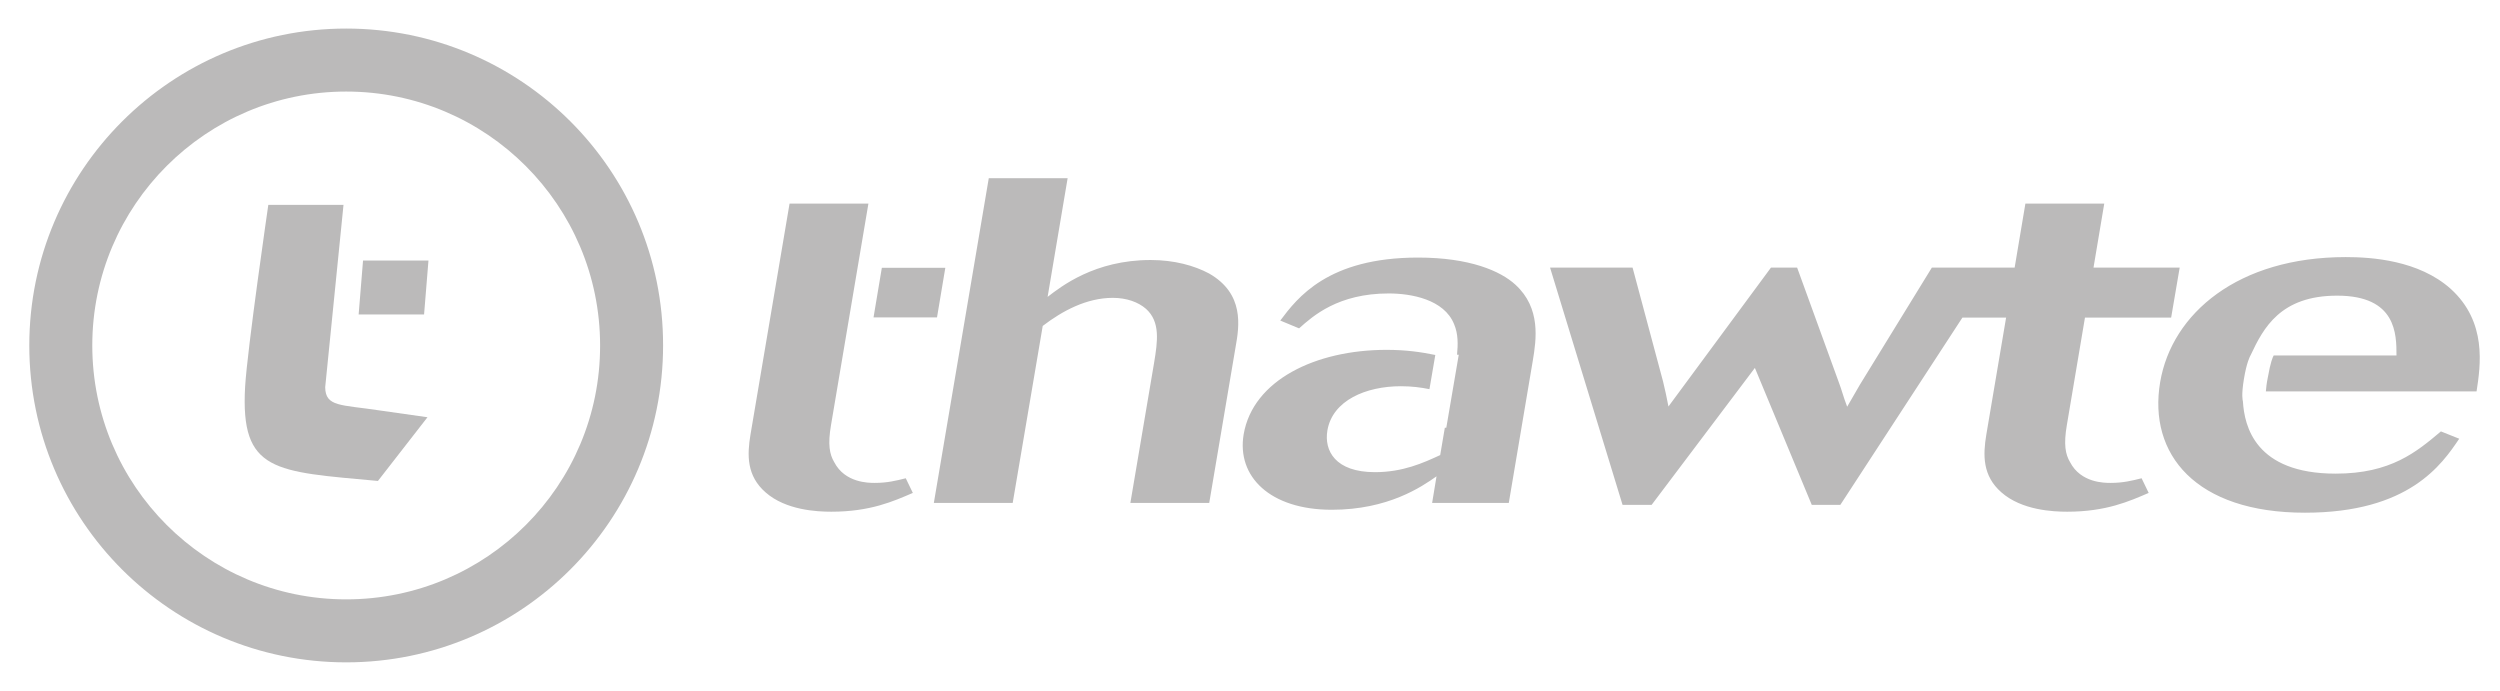
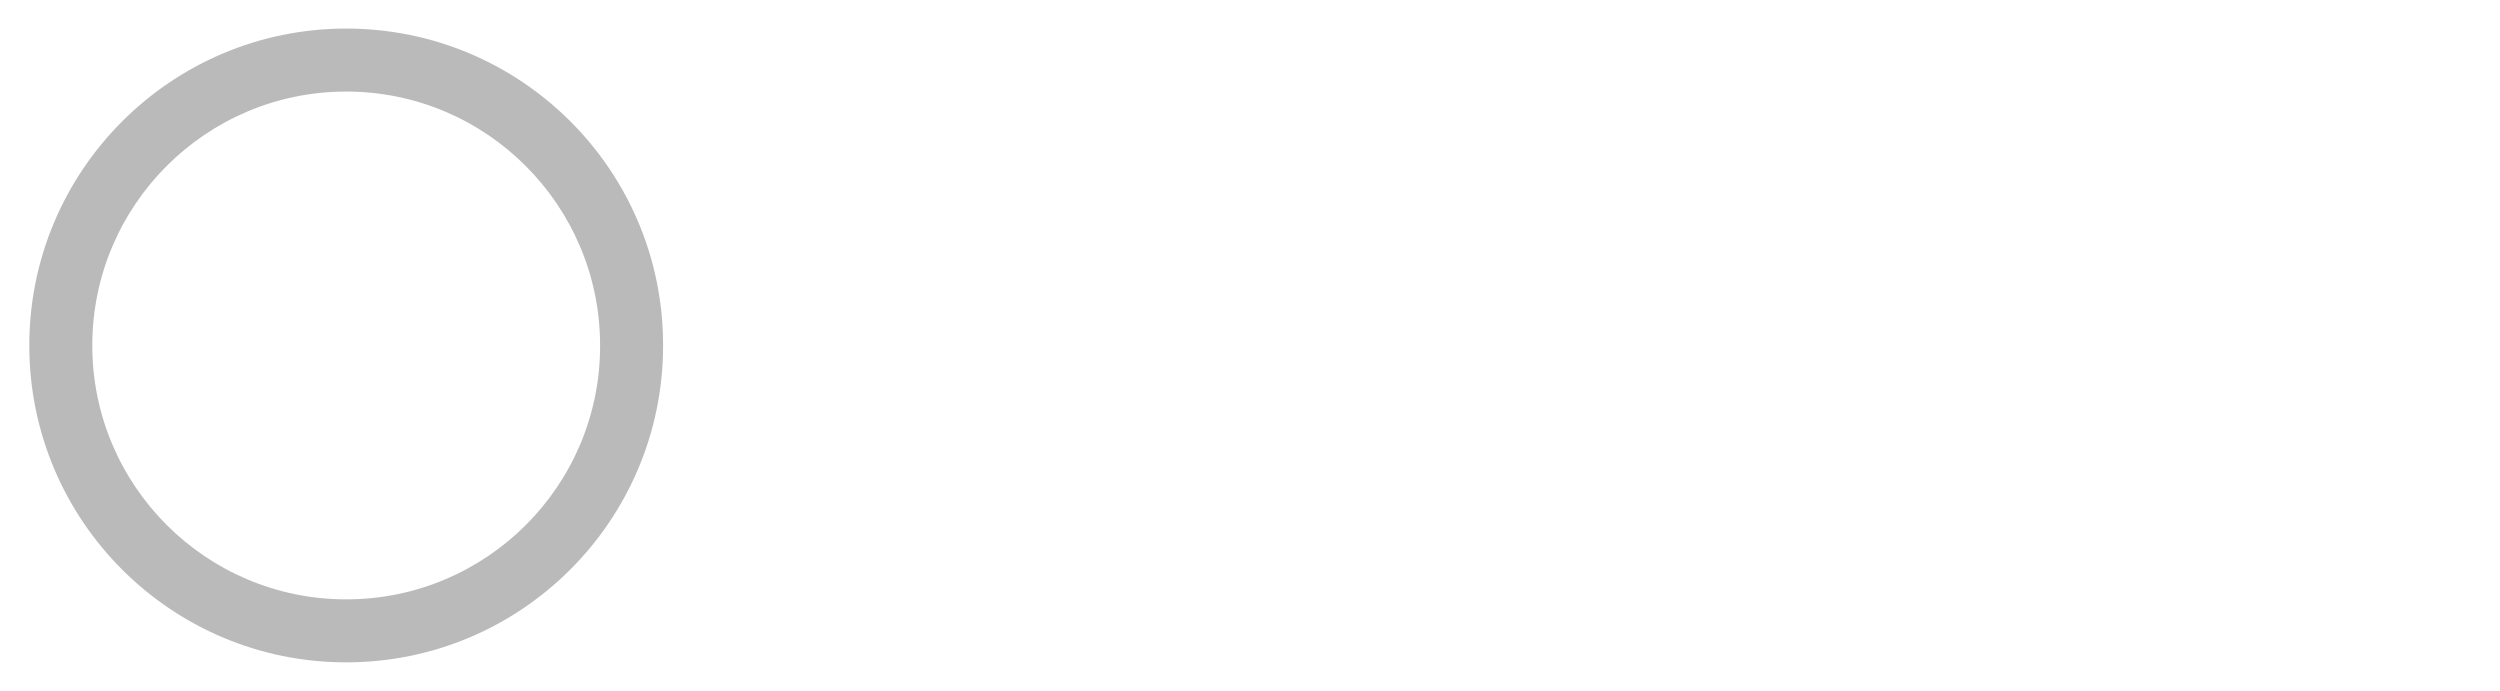
<svg xmlns="http://www.w3.org/2000/svg" version="1.1" id="svg3565" x="0px" y="0px" viewBox="0 0 1024 283" style="enable-background:new 0 0 1024 283;" xml:space="preserve">
  <style type="text/css">
	.st0{fill:#BBBABA;}
</style>
  <g>
-     <path id="path2595" class="st0" d="M361.2,109.7h26l-3.4,20.3h-26L361.2,109.7z M323.4,83.4h32.3L340.4,174   c-1.4,8.1-0.6,12.1,1.3,15.3c4.4,8.5,14.1,8.5,16.6,8.5c5.1,0,8.7-0.9,12.7-1.9l2.9,6c-7.9,3.4-17.4,7.7-33.4,7.7   c-5.8,0-18.6-0.6-26.9-7.9c-7.8-6.8-7.6-15.3-6.2-23.7L323.4,83.4z M382.5,206L405,73h32.3l-8.2,48.6c5.6-4.3,19.3-15.1,42.2-15.1   c9.7,0,17.9,2.3,23.9,5.5c14.6,8.3,12.4,21.7,10.9,30.1L495.3,206H463l9.7-57.3c1.5-9,2.6-16.9-3.3-22.2c-3.2-2.8-8-4.5-13.6-4.5   c-10.7,0-20.6,5.3-28.7,11.5L414.8,206H382.5z M567.9,143.3c8.1,0,14.1,0.9,20,2.1l-2.4,14c-3.5-0.7-7.2-1.2-11.7-1.2   c-14.3,0-28,5.8-30.1,18.1c-1.4,8.3,3.2,17.1,19.5,17.1c11.4,0,19.8-3.8,26.7-7l1.9-11.2h0.6l5.1-29.9h-0.7   c0.4-4.2,0.5-8.5-1.2-12.5c-4.1-10.2-17.6-12.6-26.8-12.6c-20.7,0-31,9.2-36.7,14.3l-7.7-3.2c6.9-9.2,19.4-25.8,56.4-25.8   c21.2,0,33.8,5.5,39.9,11.1c10.5,9.6,8.6,22.4,7.1,31.3L618,206h-31.4l1.8-10.9c-6.1,4.3-19.8,13.7-42.9,13.7   c-25.3,0-39-13.6-36.1-30.9C513.2,155.7,538.9,143.3,567.9,143.3z M825.2,109.6l4.4-26.2h32.3l-4.4,26.2h35.3l-3.5,20.5H854   l-7.4,43.9c-1.4,8.1-0.6,12.1,1.3,15.3c4.4,8.5,14.1,8.5,16.6,8.5c5.1,0,8.7-0.9,12.7-1.9l2.9,6c-7.9,3.4-17.4,7.7-33.4,7.7   c-5.8,0-18.6-0.6-26.9-7.9c-7.8-6.8-7.6-15.3-6.2-23.7l8.1-47.9h-17.9l-50,76.7h-11.7l-23.3-56.1l-42.3,56.1h-11.9l-29.7-97.2h33.8   l12.5,46.7c1,4.3,1.3,5.5,2.2,10.2l42-56.9h10.7l16.9,46.5c1.7,4.5,1.7,5.5,3.6,10.5l5.2-9l29.5-48h14.3h11.7H825.2z M957.3,121.1   c-23.2,0-30.2,13.2-35.4,24.3c-0.3,0.5-1.7,3.1-2.8,9.9c-1.1,6.7-0.5,8.7-0.4,9.1c0.6,10.1,5,29.6,38,29.6   c22.6,0,33.1-8.9,43.1-17.3l7.5,3c-7.1,10.5-20.5,30.3-63.2,30.3c-44.7,0-64.3-23.9-59.3-53.5c4.8-28.2,32-51.2,76-51.2   c10.7,0,29.9,1.3,43,13c15,13.6,12.2,31.5,10.6,42h-86.3c0.1-1.4,0.3-3.3,0.8-5.7c1.1-6.3,2-8.3,2.4-9h50.3   C981.6,136.9,981.6,121.1,957.3,121.1z" />
    <path class="st0" d="M141.8,11.7C70.2,11.7,12,69.8,12,141.5c0,71.7,58.1,129.8,129.8,129.8s129.8-58.1,129.8-129.8   C271.7,69.8,213.5,11.7,141.8,11.7z M141.8,245.5c-57.4,0-104-46.6-104-104c0-57.4,46.6-104,104-104c57.4,0,104,46.6,104,104   C245.9,198.9,199.3,245.5,141.8,245.5z" />
-     <path id="path2599" class="st0" d="M154.8,197c-42.2-3.9-56.4-3.5-54.4-38.6c0.9-15.4,9.5-74.5,9.5-74.5h30.8l-7.5,74.7   c0.1,8.1,6.4,7.1,22.2,9.5c10.1,1.4,19.7,2.8,19.7,2.8L154.8,197z" />
-     <path id="path2601" class="st0" d="M148.7,106.7h26.8l-1.8,22.1h-26.8L148.7,106.7z" />
  </g>
</svg>